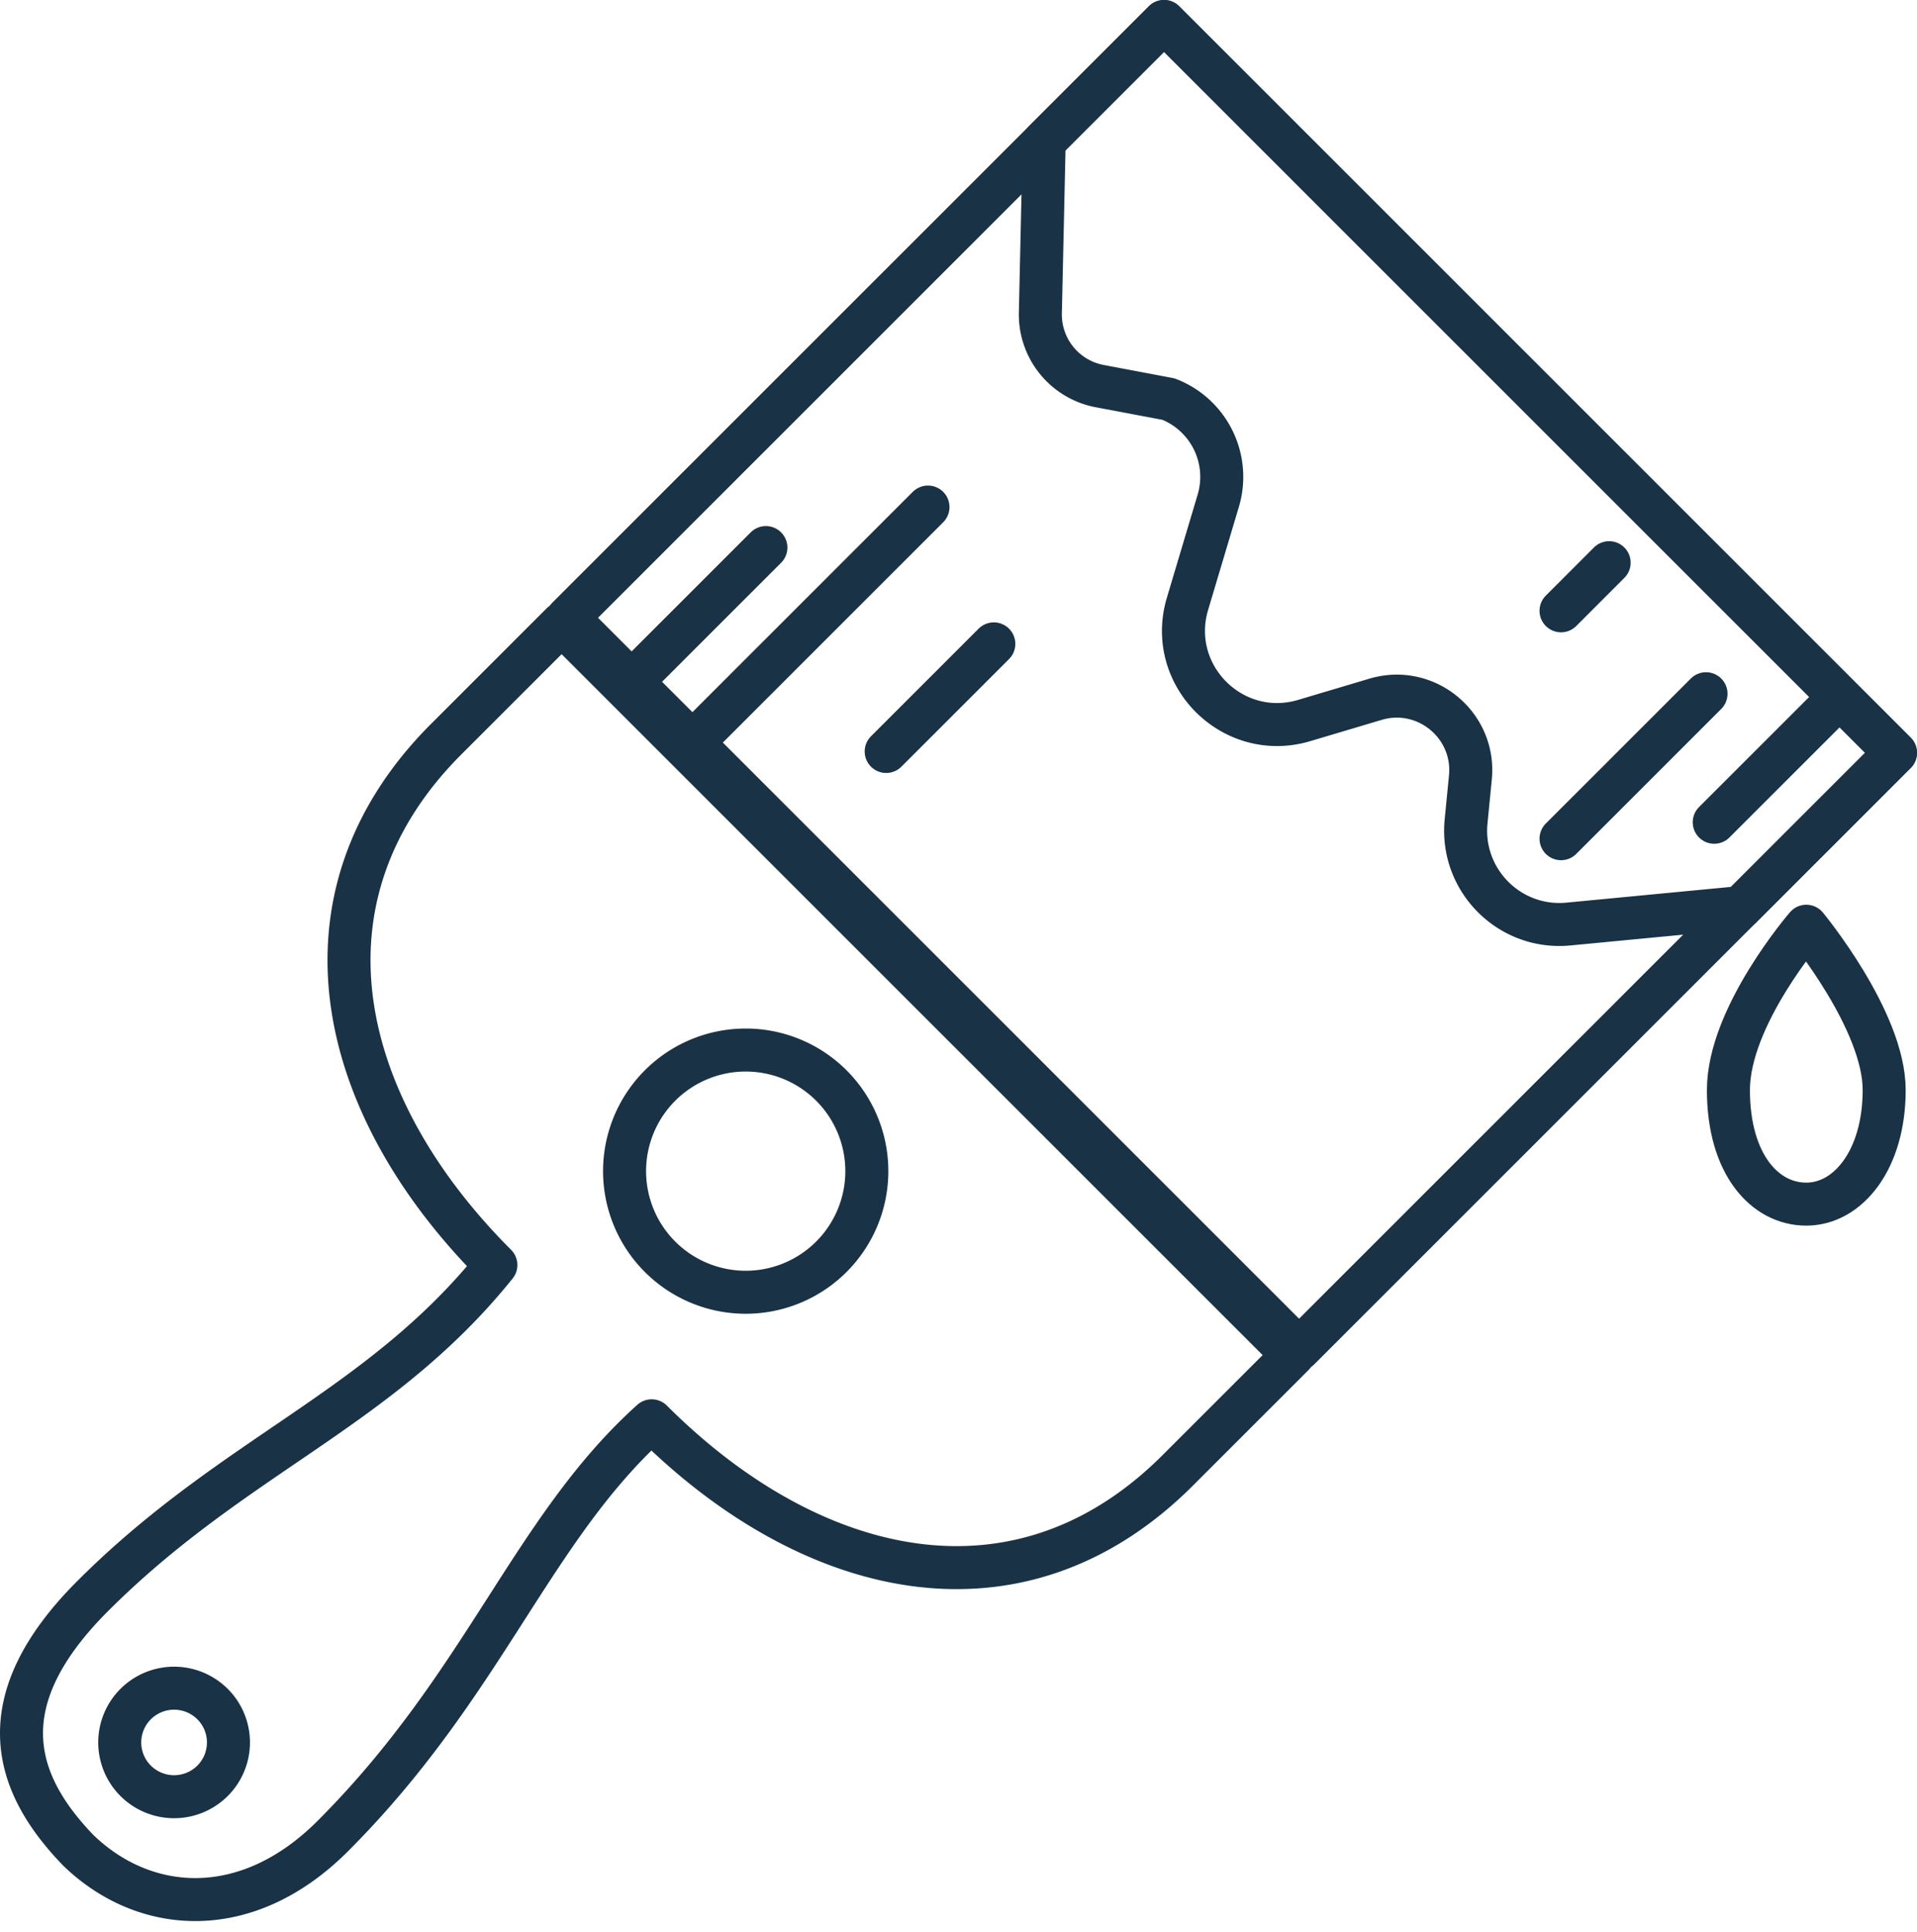
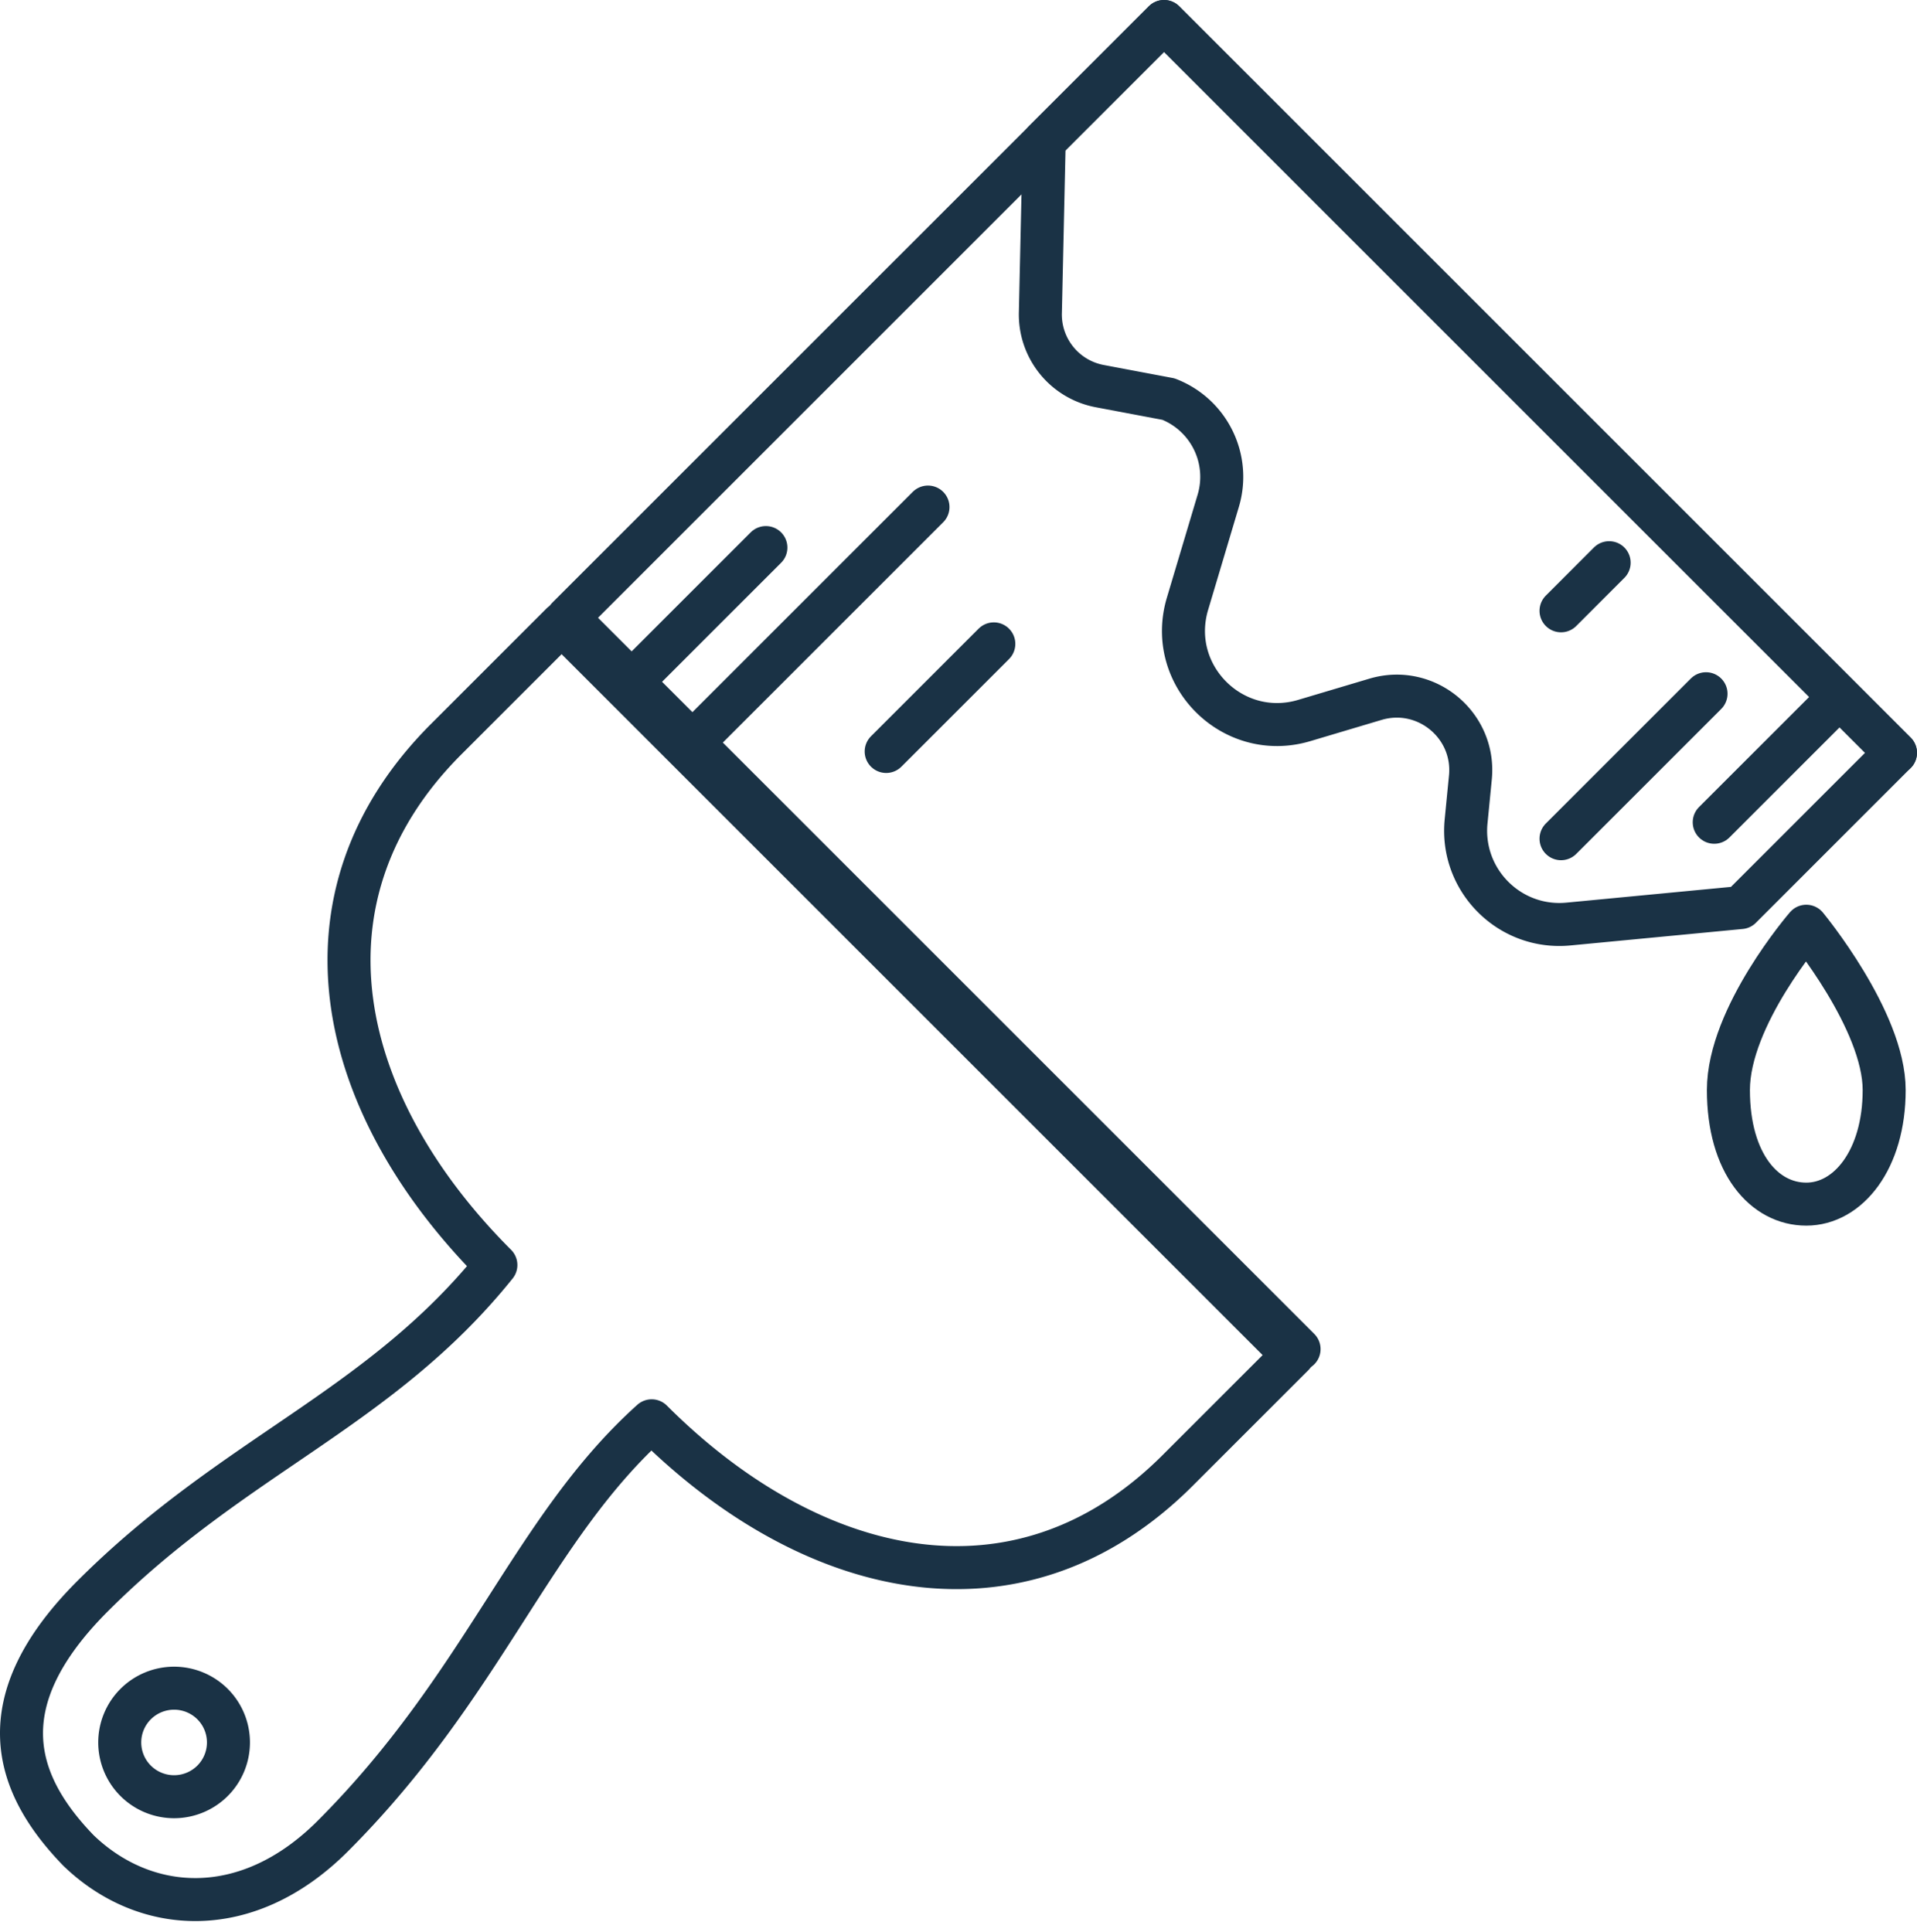
<svg xmlns="http://www.w3.org/2000/svg" width="123" height="124" viewBox="0 0 123 124">
  <g>
    <g>
      <g>
        <path fill="none" stroke="#1a3245" stroke-linecap="round" stroke-linejoin="round" stroke-miterlimit="20" stroke-width="2.76" d="M82.965 86.962l-7.397 7.396c-10.199 10.2-23.554 7.019-33.754-3.179-7.706 6.925-10.722 16.909-20.468 26.655-5.535 5.535-12.081 5.008-16.317.913-4.094-4.235-5.922-9.481.913-16.316 9.097-9.097 18.416-11.963 25.874-21.25-10.198-10.2-13.379-23.555-3.179-33.754l7.396-7.397zm-69.328 27.32a3.48 3.48 0 0 0 0-4.925 3.494 3.494 0 0 0-4.933 0 3.48 3.48 0 0 0 0 4.925 3.492 3.492 0 0 0 4.933 0z" />
      </g>
      <g>
-         <path fill="none" stroke="#1a3245" stroke-linecap="round" stroke-linejoin="round" stroke-miterlimit="20" stroke-width="2.76" d="M83.352 86.578v0L36.42 39.646v0L74.687 1.38v0l46.932 46.931v0z" />
+         <path fill="none" stroke="#1a3245" stroke-linecap="round" stroke-linejoin="round" stroke-miterlimit="20" stroke-width="2.76" d="M83.352 86.578v0L36.42 39.646v0L74.687 1.38v0l46.932 46.931v0" />
      </g>
      <g>
        <path fill="none" stroke="#1a3245" stroke-linecap="round" stroke-linejoin="round" stroke-miterlimit="20" stroke-width="2.76" d="M70.558 24.778l4.414.833a5.353 5.353 0 0 1 3.195 6.523l-1.973 6.611c-1.37 4.588 2.903 8.861 7.49 7.493l4.57-1.362c3.239-.965 6.422 1.66 6.09 5.021l-.276 2.818c-.371 3.779 2.803 6.955 6.582 6.583l11.038-1.056v0l9.93-9.931v0L74.688 1.38v0l-7.69 7.689v0l-.244 10.955a4.675 4.675 0 0 0 3.805 4.754z" />
      </g>
      <g>
        <path fill="none" stroke="#1a3245" stroke-linecap="round" stroke-linejoin="round" stroke-miterlimit="20" stroke-width="2.76" d="M117.709 45.05l-7.719 7.718" />
      </g>
      <g>
        <path fill="none" stroke="#1a3245" stroke-linecap="round" stroke-linejoin="round" stroke-miterlimit="20" stroke-width="2.76" d="M109.463 44.52l-9.303 9.303" />
      </g>
      <g>
        <path fill="none" stroke="#1a3245" stroke-linecap="round" stroke-linejoin="round" stroke-miterlimit="20" stroke-width="2.76" d="M103.247 36.11l-3.087 3.088" />
      </g>
      <g>
        <path fill="none" stroke="#1a3245" stroke-linecap="round" stroke-linejoin="round" stroke-miterlimit="20" stroke-width="2.76" d="M59.542 32.54L44.43 47.651" />
      </g>
      <g>
        <path fill="none" stroke="#1a3245" stroke-linecap="round" stroke-linejoin="round" stroke-miterlimit="20" stroke-width="2.76" d="M49.142 35.14l-8.612 8.612" />
      </g>
      <g>
        <path fill="none" stroke="#1a3245" stroke-linecap="round" stroke-linejoin="round" stroke-miterlimit="20" stroke-width="2.76" d="M63.766 41.32l-6.906 6.905" />
      </g>
      <g>
-         <path fill="none" stroke="#1a3245" stroke-linecap="round" stroke-linejoin="round" stroke-miterlimit="20" stroke-width="2.76" d="M53.277 80.717a7.772 7.772 0 1 0-10.991-10.99 7.772 7.772 0 0 0 10.991 10.99z" />
-       </g>
+         </g>
      <g>
        <path fill="none" stroke="#1a3245" stroke-linecap="round" stroke-linejoin="round" stroke-miterlimit="20" stroke-width="2.76" d="M120.894 69.951c0 4.473-2.315 7.323-4.997 7.323s-4.997-2.585-4.997-7.323 4.997-10.511 4.997-10.511v0s4.997 6.038 4.997 10.511z" />
      </g>
    </g>
  </g>
</svg>